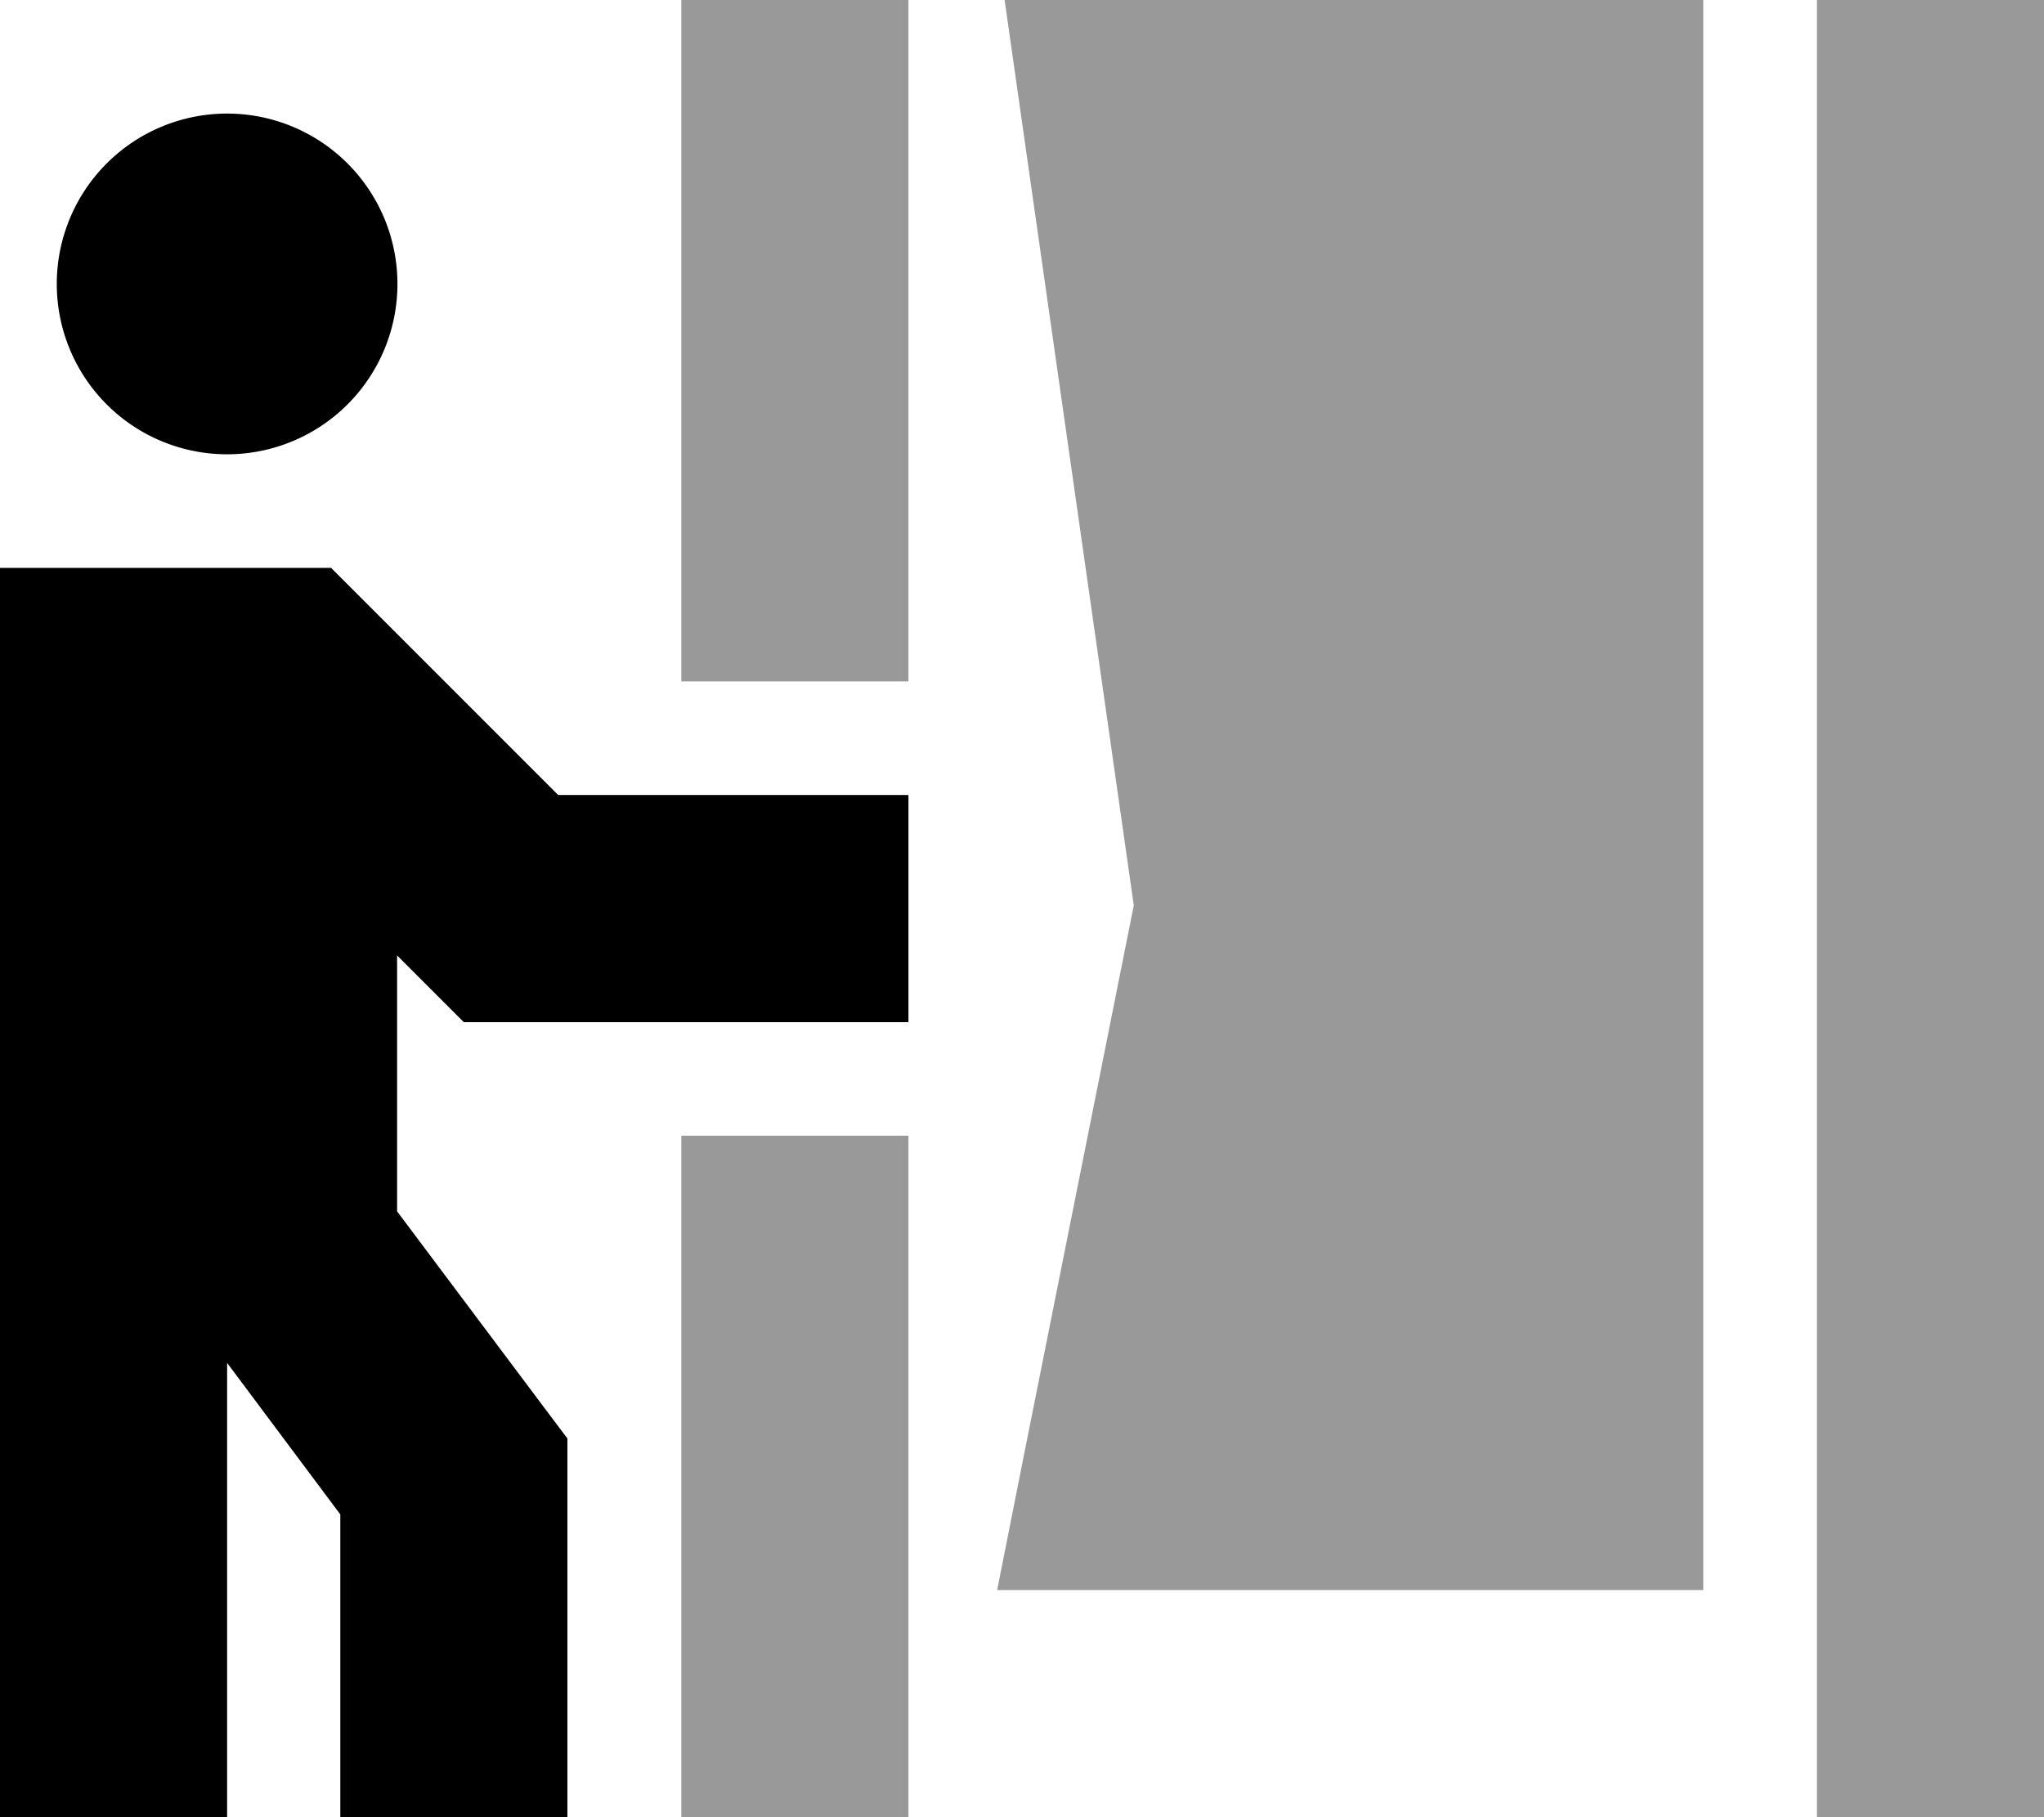
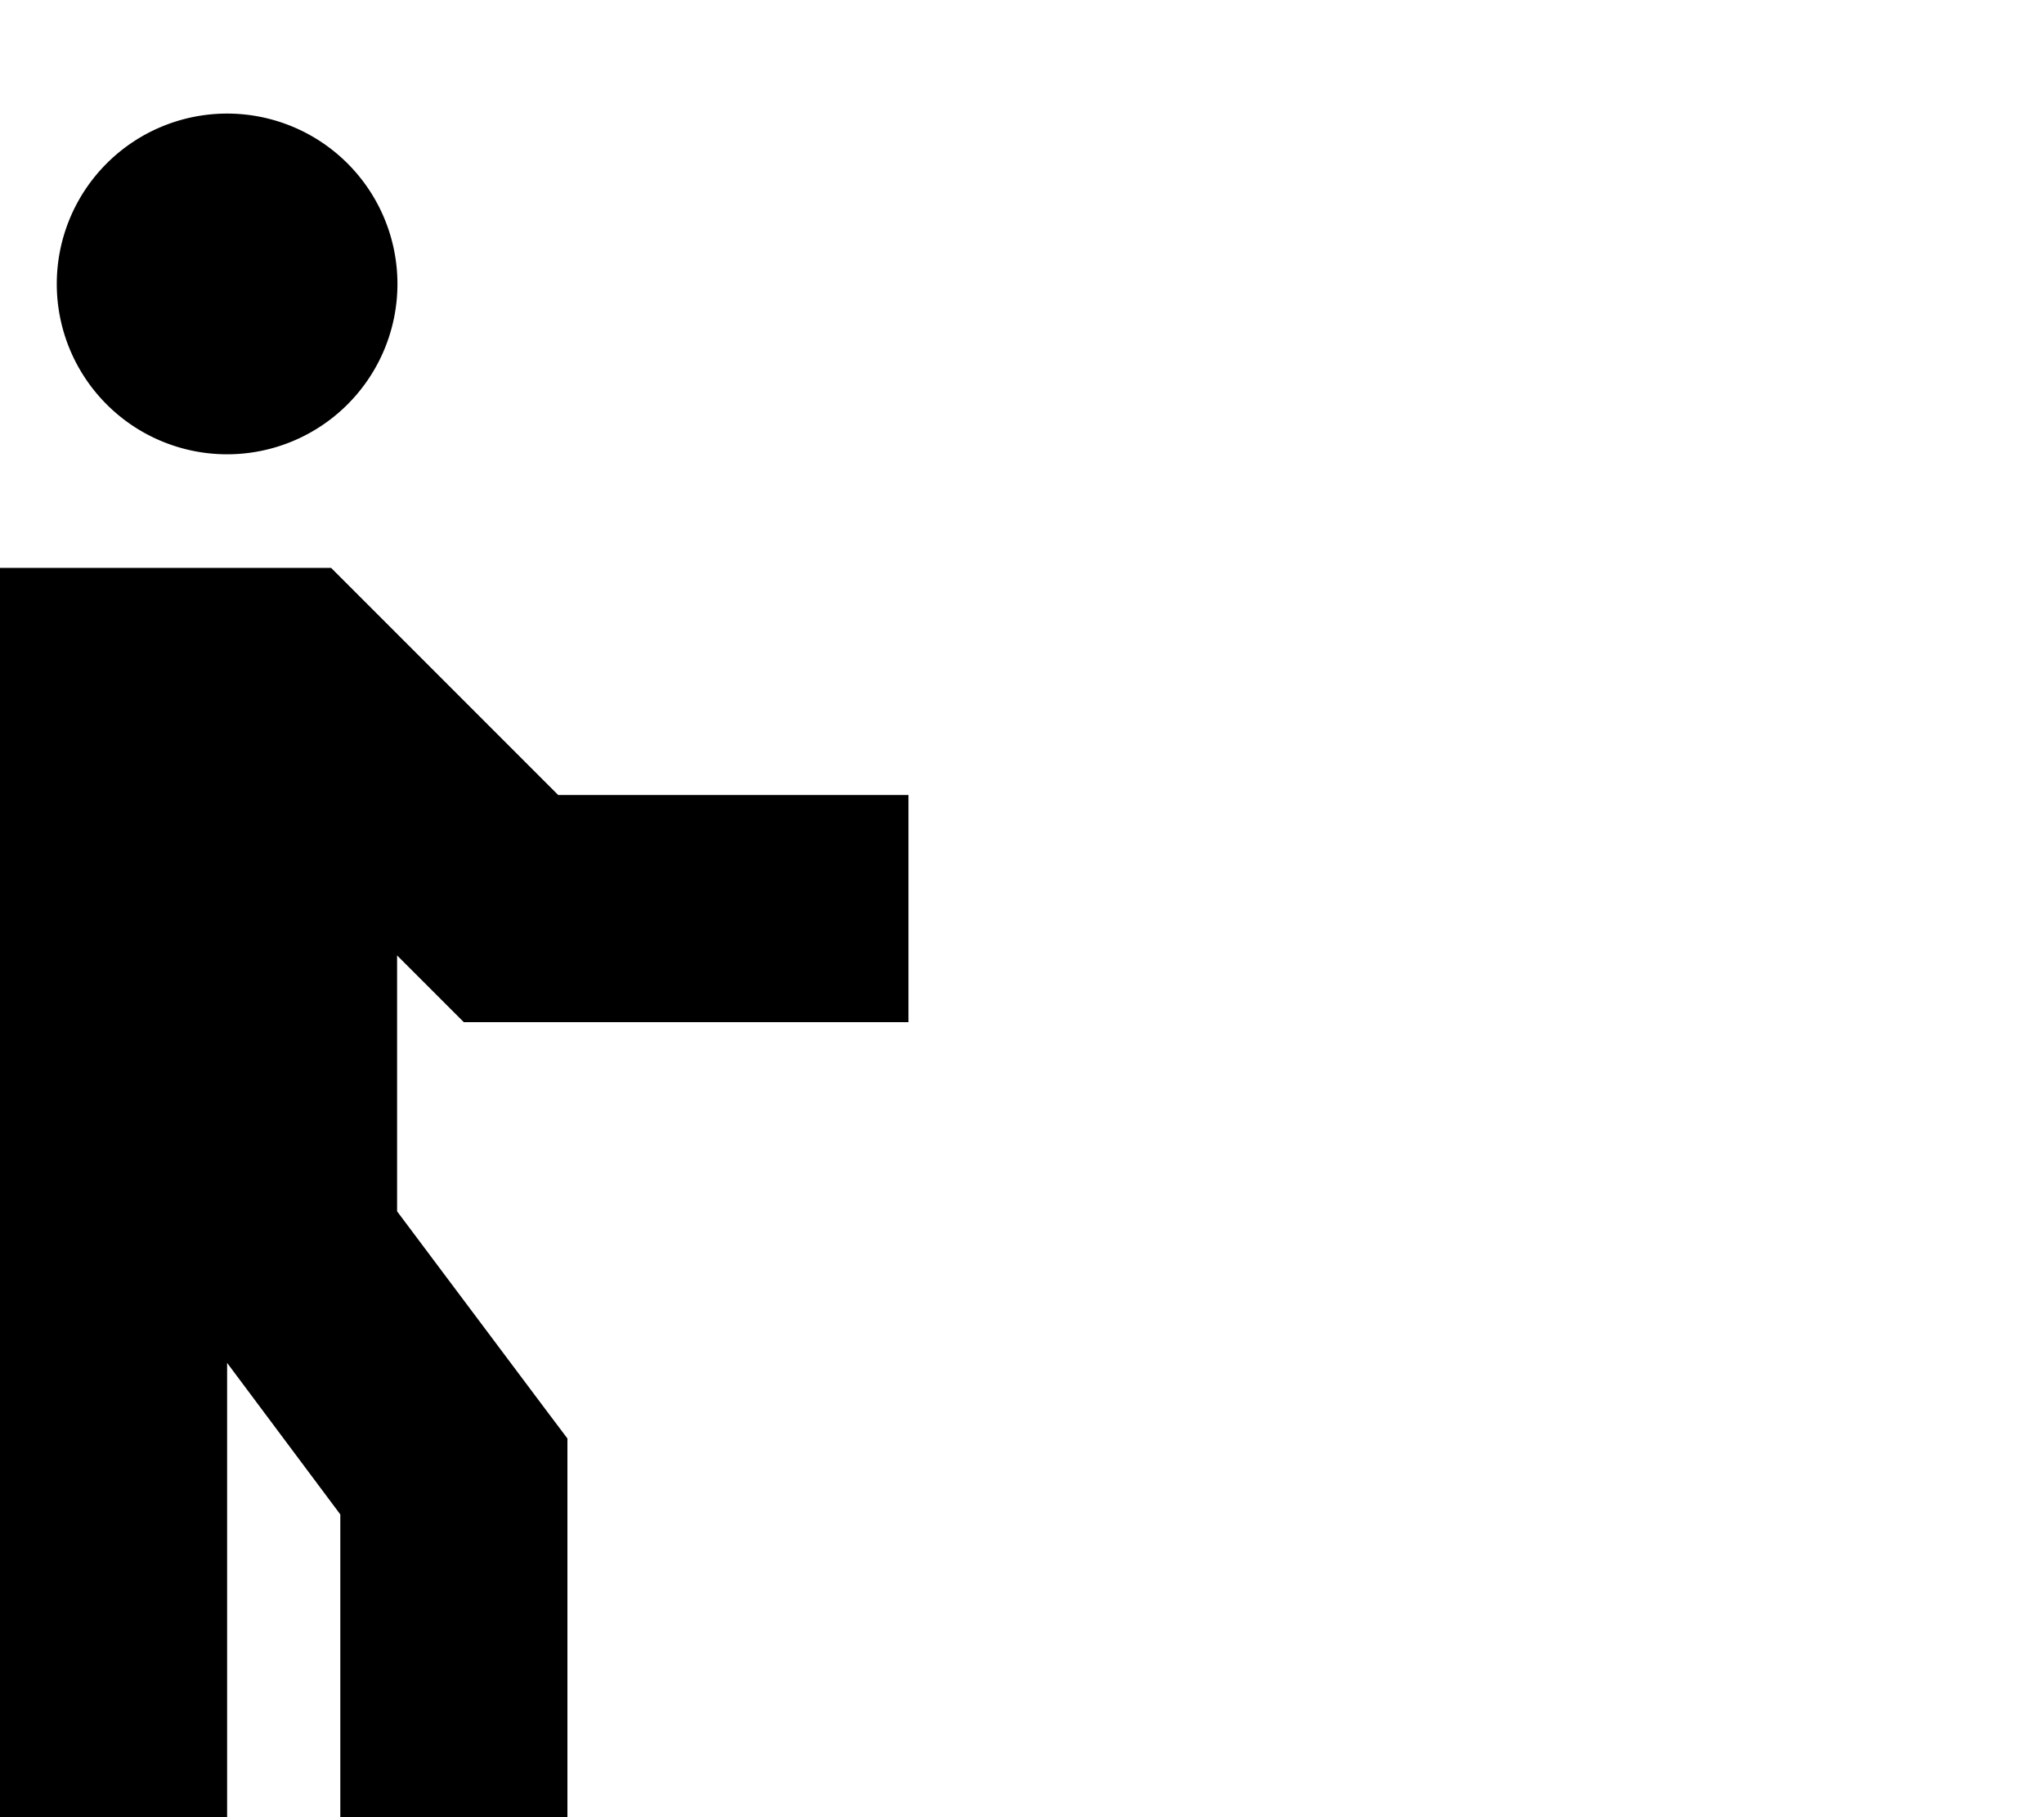
<svg xmlns="http://www.w3.org/2000/svg" viewBox="0 0 576 512">
  <defs>
    <style>.fa-secondary{opacity:.4}</style>
  </defs>
-   <path class="fa-secondary" d="M192 0l0 32 0 160 64 0 0-160 0-32L192 0zm0 320l0 160 0 32 64 0 0-32 0-160-64 0zm89 128l39 0 32 0 64 0 32 0 32 0 0-32 0-384 0-32L448 0 320 0 283.1 0l5.2 36.5 31.2 218.6L288.6 409.7 281 448zM512 0l0 32 0 448 0 32 64 0 0-32 0-448 0-32L512 0z" />
  <path class="fa-primary" d="M64 32a48 48 0 1 1 0 96 48 48 0 1 1 0-96zM0 192l0-32 32 0 48 0 13.3 0 9.4 9.4L157.3 224l66.7 0 32 0 0 64-32 0-80 0-13.3 0-9.4-9.4-9.4-9.4 0 72.1 41.6 55.5 6.4 8.5 0 10.7 0 64 0 32-64 0 0-32 0-53.3L64 384l0 96 0 32L0 512l0-32L0 298.7s0 0 0 0L0 288l0-96z" />
</svg>